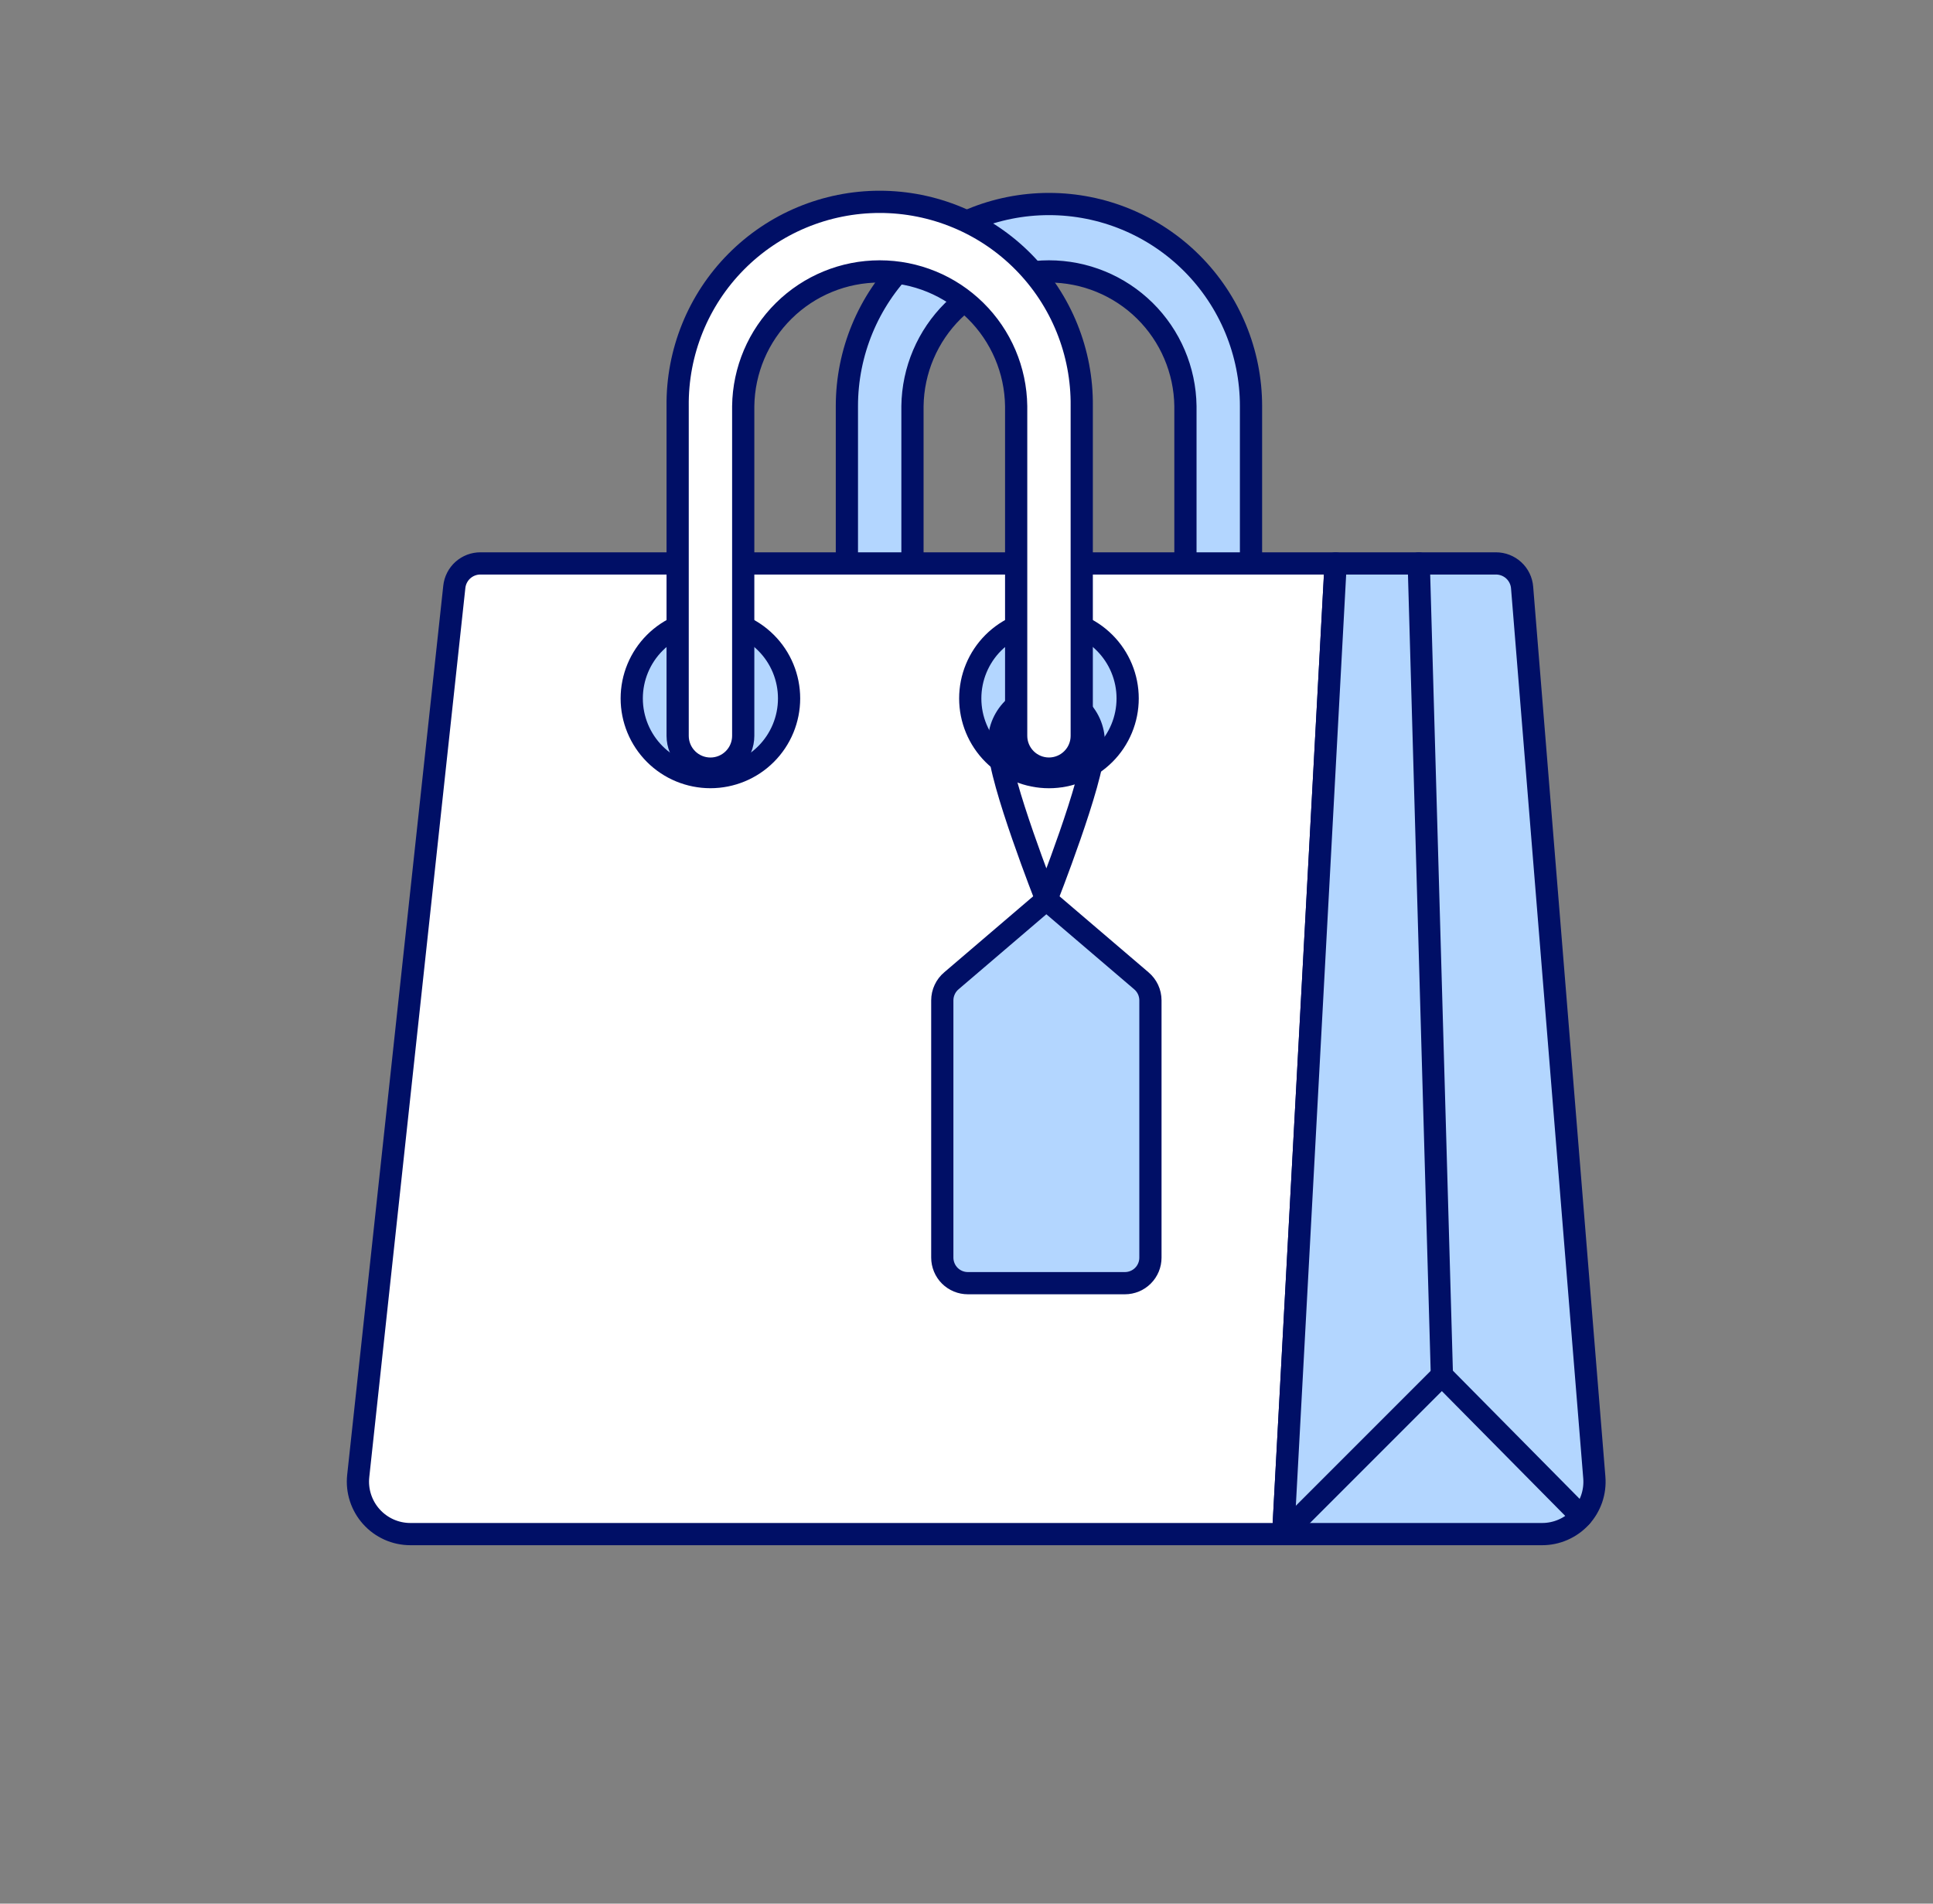
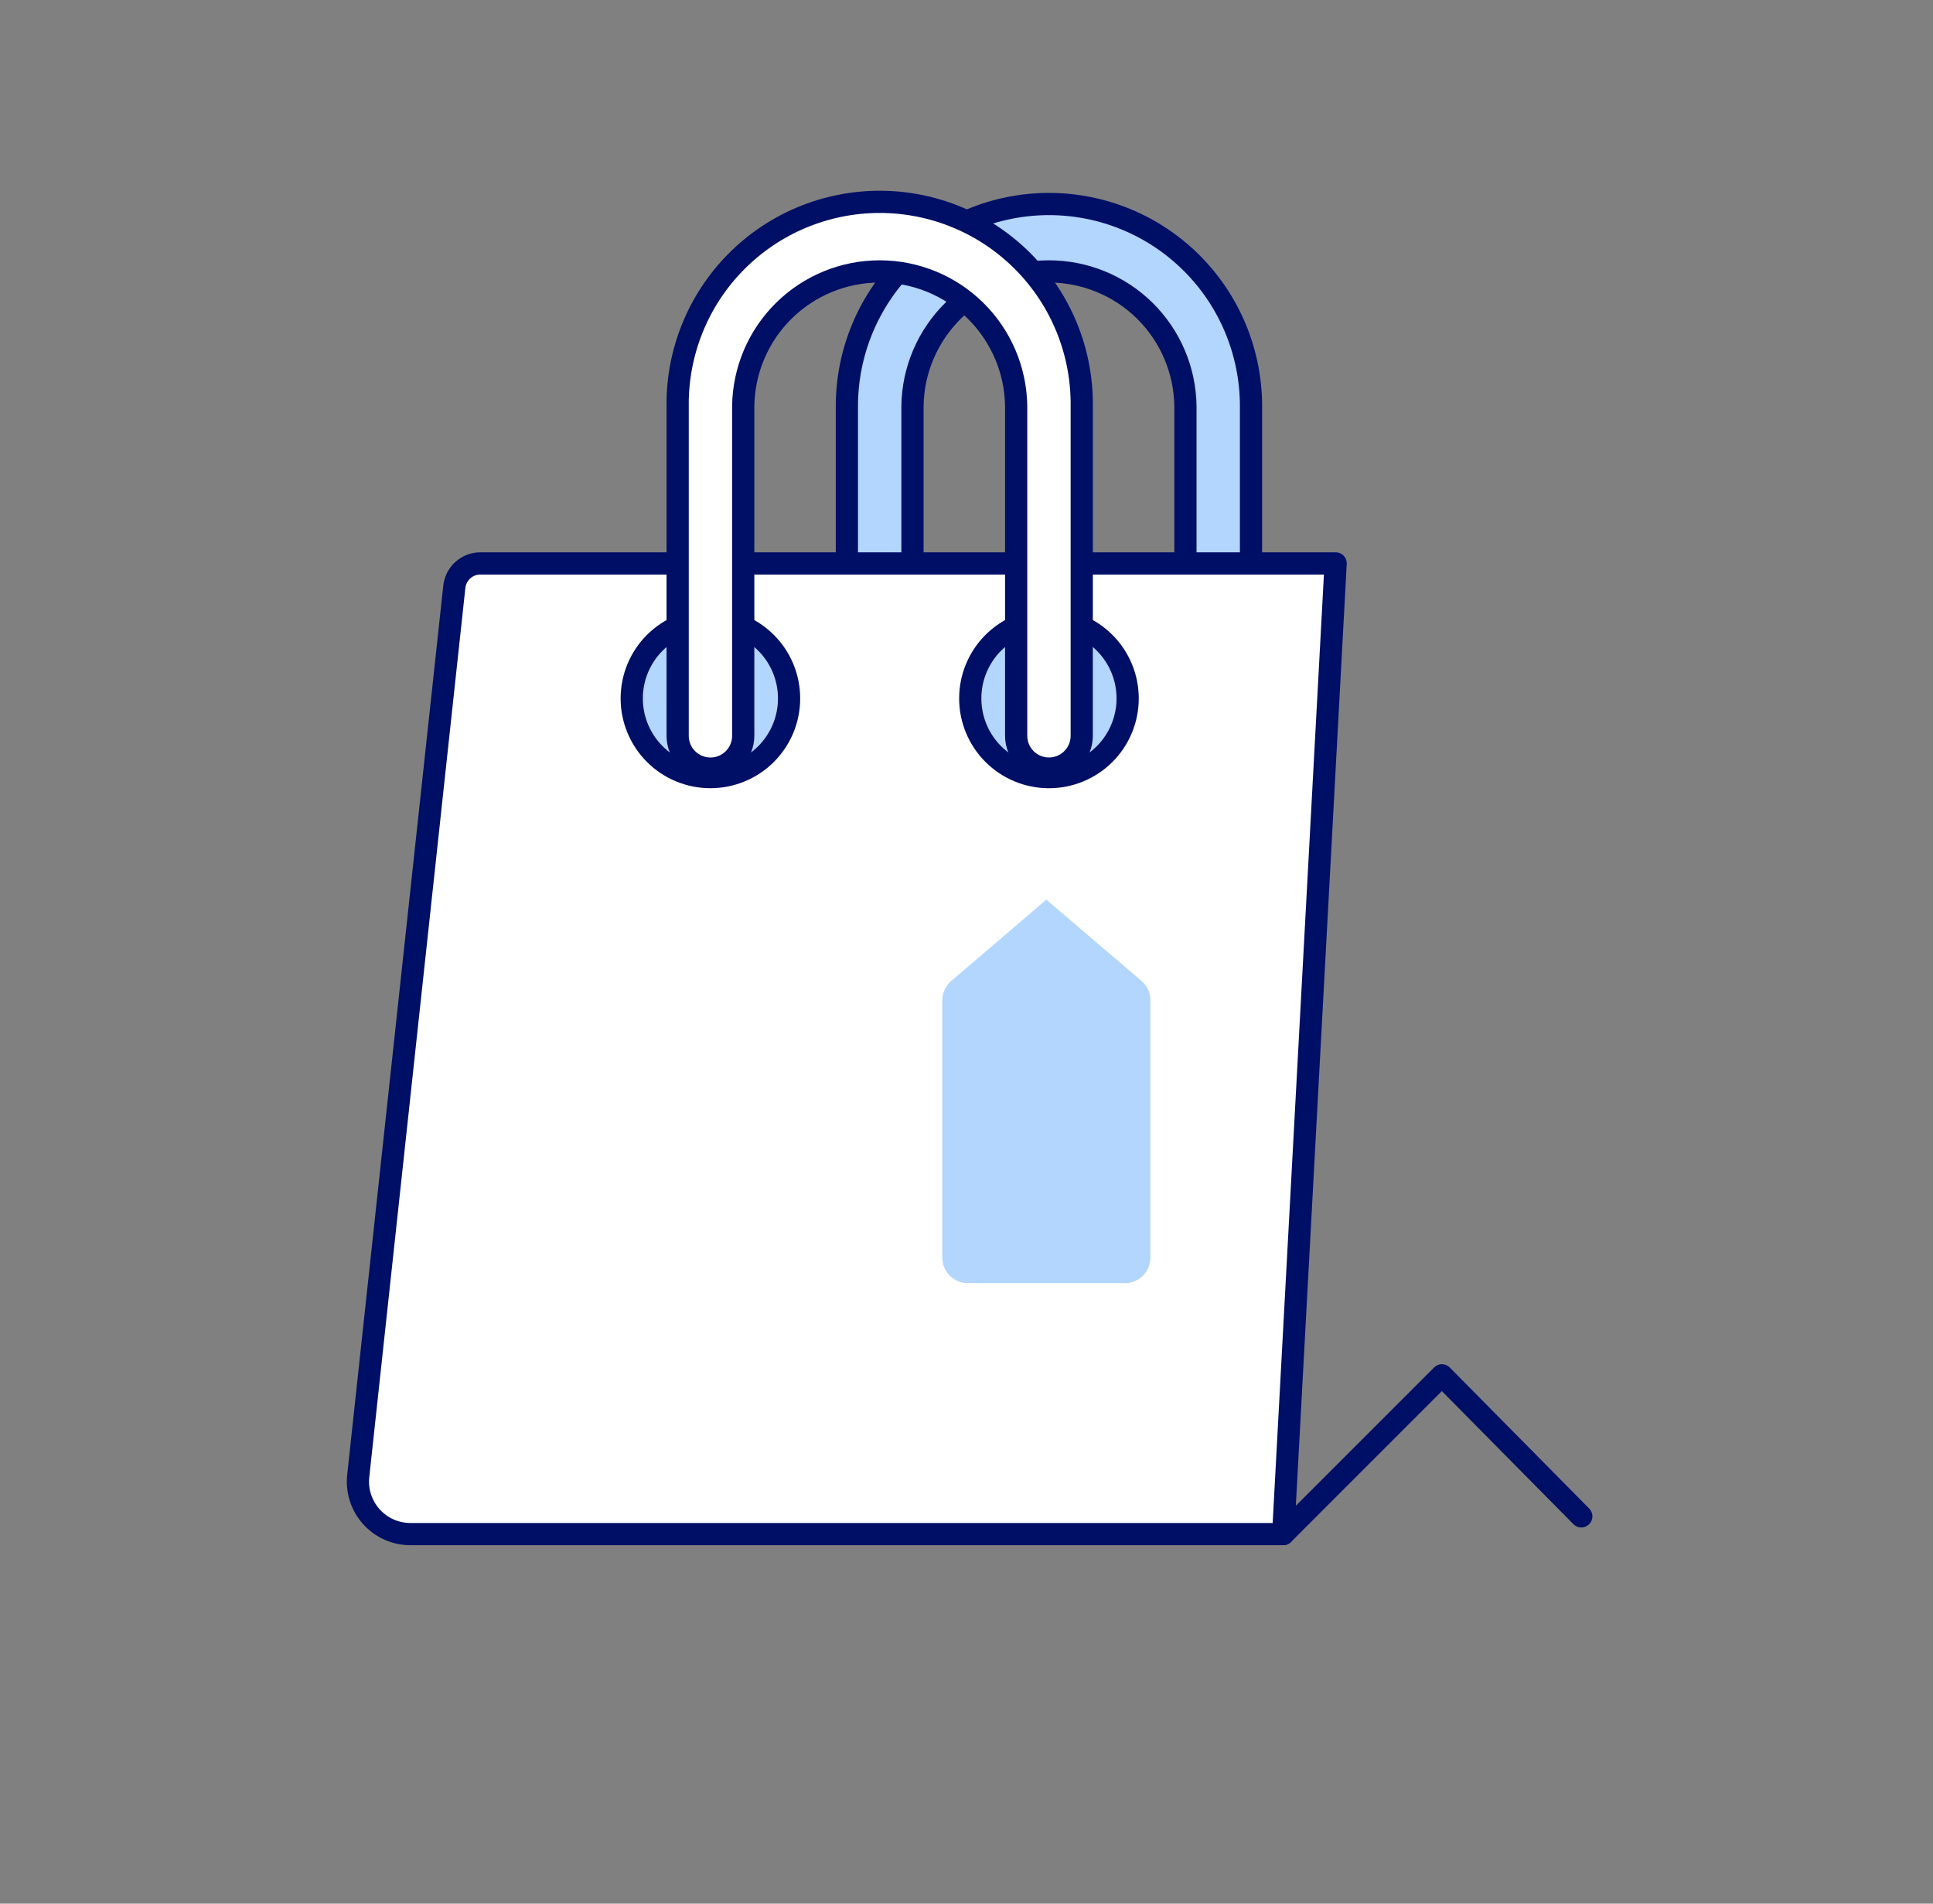
<svg xmlns="http://www.w3.org/2000/svg" width="65" height="64" viewBox="0 0 65 64" fill="none">
  <rect x="0" y="0" width="65" height="64" fill="#808080" stroke="none" />
  <path d="M40.965 25.84C40.82 25.84 40.676 25.812 40.543 25.756C40.409 25.701 40.287 25.62 40.185 25.517C40.082 25.415 40.001 25.293 39.946 25.16C39.89 25.026 39.862 24.882 39.862 24.738V13.653C39.846 12.447 39.355 11.295 38.496 10.447C37.637 9.6 36.479 9.125 35.272 9.125C34.066 9.125 32.907 9.6 32.049 10.447C31.19 11.295 30.699 12.447 30.683 13.653V24.738C30.683 25.031 30.567 25.311 30.36 25.518C30.154 25.725 29.873 25.841 29.581 25.841C29.288 25.841 29.008 25.725 28.801 25.518C28.595 25.311 28.478 25.031 28.478 24.738V13.653C28.478 11.851 29.194 10.123 30.468 8.849C31.743 7.575 33.471 6.859 35.273 6.859C37.075 6.859 38.803 7.575 40.077 8.849C41.351 10.123 42.067 11.851 42.067 13.653V24.738C42.067 25.031 41.951 25.311 41.744 25.517C41.537 25.724 41.257 25.84 40.965 25.84Z" fill="#B3D6FF" stroke="#000F66" stroke-width="0.747" stroke-linecap="round" stroke-linejoin="round" />
  <path d="M44.913 18.942H16.157C15.939 18.941 15.729 19.021 15.566 19.166C15.403 19.312 15.3 19.513 15.277 19.73L12.046 49.622C12.019 49.869 12.045 50.118 12.121 50.353C12.197 50.589 12.322 50.806 12.487 50.99C12.653 51.175 12.855 51.322 13.081 51.423C13.307 51.524 13.552 51.576 13.8 51.576H43.149L44.913 18.942Z" fill="white" stroke="#000F66" stroke-width="0.747" stroke-linecap="round" stroke-linejoin="round" />
-   <path d="M51.183 19.753C51.166 19.532 51.065 19.325 50.902 19.175C50.739 19.025 50.525 18.942 50.303 18.942H44.913L43.149 51.576H51.851C52.095 51.577 52.337 51.527 52.56 51.429C52.784 51.332 52.985 51.189 53.15 51.01C53.316 50.831 53.442 50.619 53.522 50.388C53.601 50.157 53.631 49.913 53.611 49.67L51.183 19.753Z" fill="#B3D6FF" stroke="#000F66" stroke-width="0.747" stroke-linecap="round" stroke-linejoin="round" />
  <path d="M43.149 51.576L48.486 46.239L53.173 50.979" stroke="#000F66" stroke-width="0.747" stroke-linecap="round" stroke-linejoin="round" />
-   <path d="M48.486 46.239L47.708 18.942" stroke="#000F66" stroke-width="0.747" stroke-linecap="round" stroke-linejoin="round" />
  <path d="M21.243 23.481C21.243 24.183 21.522 24.855 22.018 25.352C22.514 25.848 23.187 26.126 23.889 26.126C24.59 26.126 25.263 25.848 25.759 25.352C26.256 24.855 26.534 24.183 26.534 23.481C26.534 22.779 26.256 22.106 25.759 21.61C25.263 21.114 24.59 20.835 23.889 20.835C23.187 20.835 22.514 21.114 22.018 21.61C21.522 22.106 21.243 22.779 21.243 23.481Z" fill="#B3D6FF" stroke="#000F66" stroke-width="0.747" stroke-linecap="round" stroke-linejoin="round" />
  <path d="M32.626 23.481C32.626 24.183 32.905 24.856 33.401 25.352C33.898 25.848 34.571 26.127 35.273 26.127C35.975 26.127 36.648 25.848 37.144 25.352C37.64 24.856 37.919 24.183 37.919 23.481C37.919 22.779 37.64 22.106 37.144 21.61C36.648 21.113 35.975 20.834 35.273 20.834C34.571 20.834 33.898 21.113 33.401 21.61C32.905 22.106 32.626 22.779 32.626 23.481Z" fill="#B3D6FF" stroke="#000F66" stroke-width="0.747" stroke-linecap="round" stroke-linejoin="round" />
  <path d="M38.685 42.281C38.685 42.509 38.595 42.727 38.434 42.888C38.273 43.05 38.054 43.14 37.826 43.14H32.546C32.433 43.14 32.322 43.118 32.217 43.075C32.113 43.032 32.018 42.968 31.938 42.889C31.858 42.809 31.795 42.714 31.752 42.61C31.709 42.505 31.686 42.394 31.686 42.281V33.632C31.686 33.506 31.714 33.381 31.768 33.267C31.821 33.153 31.899 33.052 31.996 32.971L35.185 30.246L38.376 32.971C38.473 33.052 38.55 33.153 38.604 33.267C38.657 33.381 38.685 33.506 38.685 33.632L38.685 42.281Z" fill="#B3D6FF" />
-   <path d="M38.685 42.281C38.685 42.509 38.595 42.727 38.434 42.888C38.273 43.05 38.054 43.14 37.826 43.14H32.546C32.433 43.14 32.322 43.118 32.217 43.075C32.113 43.032 32.018 42.968 31.938 42.889C31.858 42.809 31.795 42.714 31.752 42.61C31.709 42.505 31.686 42.394 31.686 42.281V33.632C31.686 33.506 31.714 33.381 31.768 33.267C31.821 33.153 31.899 33.052 31.996 32.971L35.185 30.246L38.376 32.971C38.473 33.052 38.55 33.153 38.604 33.267C38.657 33.381 38.685 33.506 38.685 33.632L38.685 42.281Z" stroke="#000F66" stroke-width="0.747" stroke-linecap="round" stroke-linejoin="round" />
-   <path d="M36.772 25.126C36.772 26.222 35.186 30.246 35.186 30.246C35.186 30.246 33.601 26.222 33.601 25.126C33.577 24.904 33.601 24.68 33.67 24.467C33.739 24.254 33.852 24.059 34.001 23.892C34.151 23.726 34.334 23.594 34.538 23.503C34.742 23.412 34.963 23.365 35.186 23.365C35.41 23.365 35.631 23.412 35.835 23.503C36.039 23.594 36.222 23.726 36.371 23.892C36.521 24.059 36.634 24.254 36.703 24.467C36.772 24.68 36.795 24.904 36.772 25.126Z" stroke="#000F66" stroke-width="0.747" stroke-linecap="round" stroke-linejoin="round" />
  <path d="M35.273 25.84C34.98 25.84 34.7 25.724 34.493 25.517C34.286 25.31 34.17 25.03 34.17 24.738V13.654C34.154 12.447 33.664 11.295 32.805 10.448C31.946 9.6 30.788 9.125 29.581 9.125C28.374 9.125 27.216 9.6 26.357 10.448C25.498 11.295 25.008 12.447 24.992 13.654V24.738C24.992 25.031 24.876 25.311 24.669 25.518C24.462 25.725 24.182 25.841 23.89 25.841C23.597 25.841 23.317 25.725 23.11 25.518C22.903 25.311 22.787 25.031 22.787 24.738V13.654C22.777 12.755 22.946 11.864 23.283 11.031C23.62 10.198 24.119 9.44 24.751 8.802C25.383 8.163 26.135 7.656 26.964 7.31C27.793 6.964 28.683 6.786 29.581 6.786C30.48 6.786 31.369 6.964 32.198 7.31C33.027 7.656 33.78 8.163 34.411 8.802C35.043 9.44 35.542 10.198 35.879 11.031C36.216 11.864 36.385 12.755 36.375 13.654V24.738C36.375 25.031 36.259 25.311 36.052 25.517C35.845 25.724 35.565 25.84 35.273 25.84Z" fill="white" stroke="#000F66" stroke-width="0.747" stroke-linecap="round" stroke-linejoin="round" />
</svg>